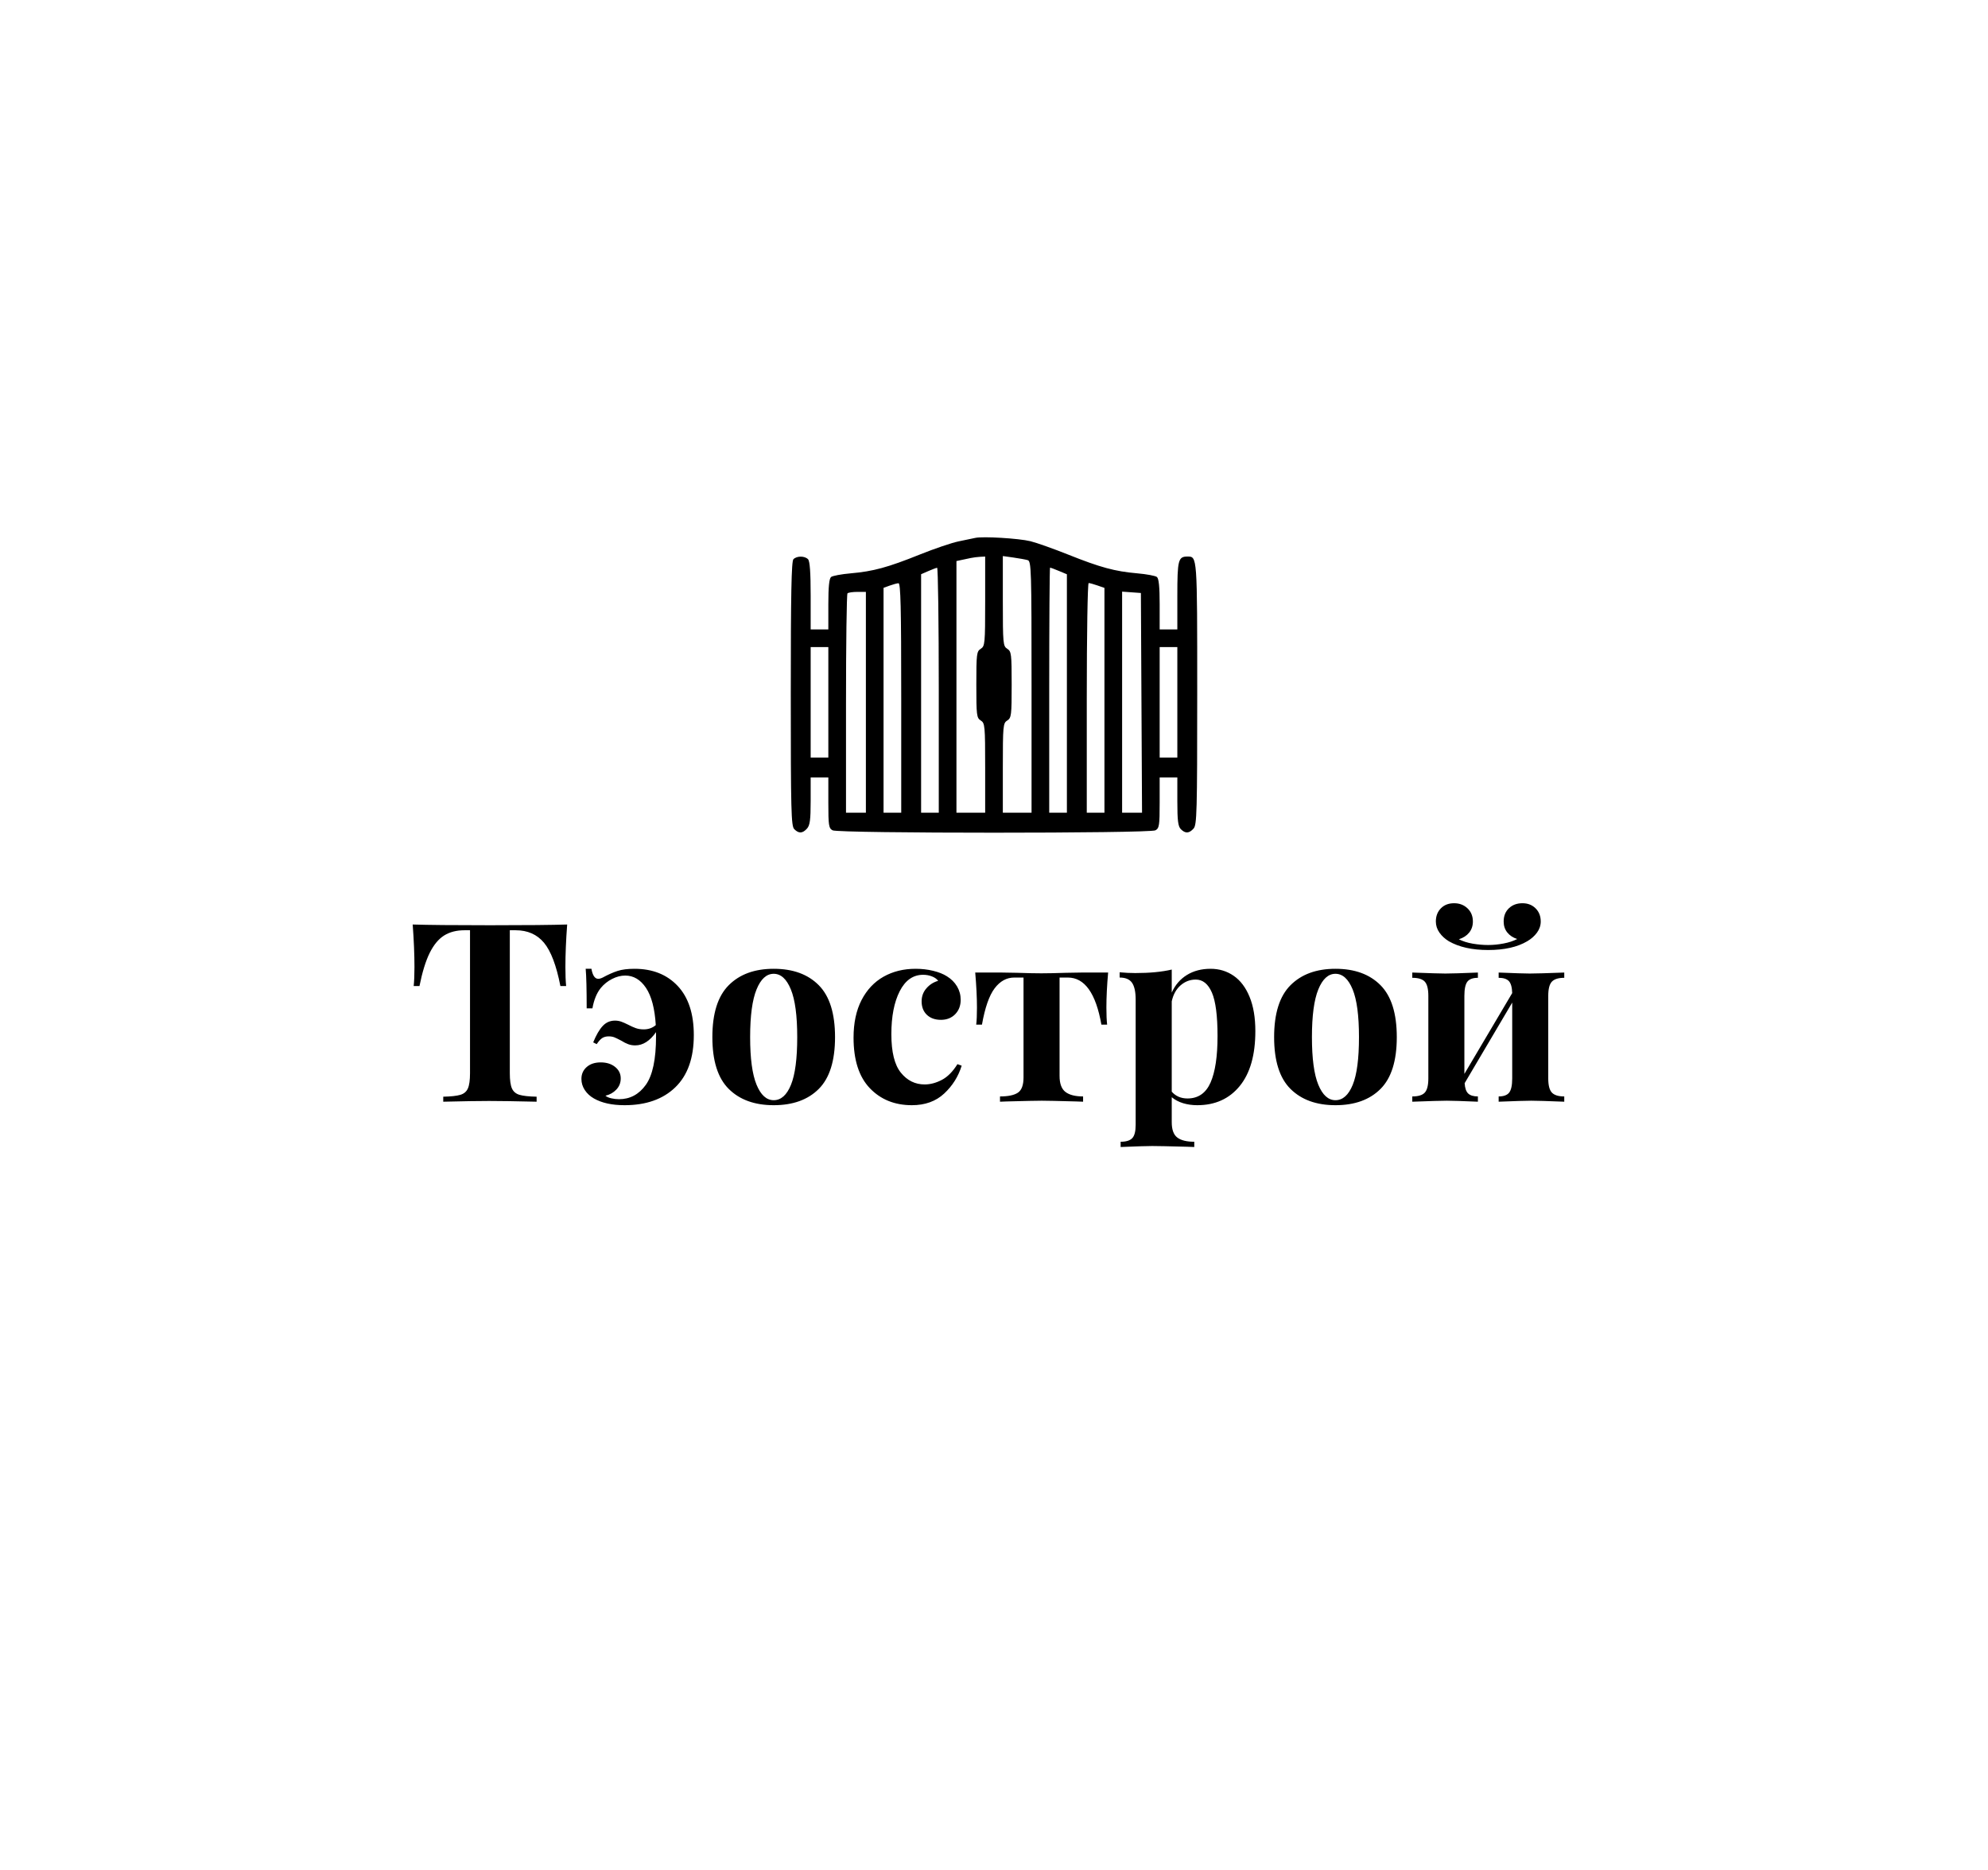
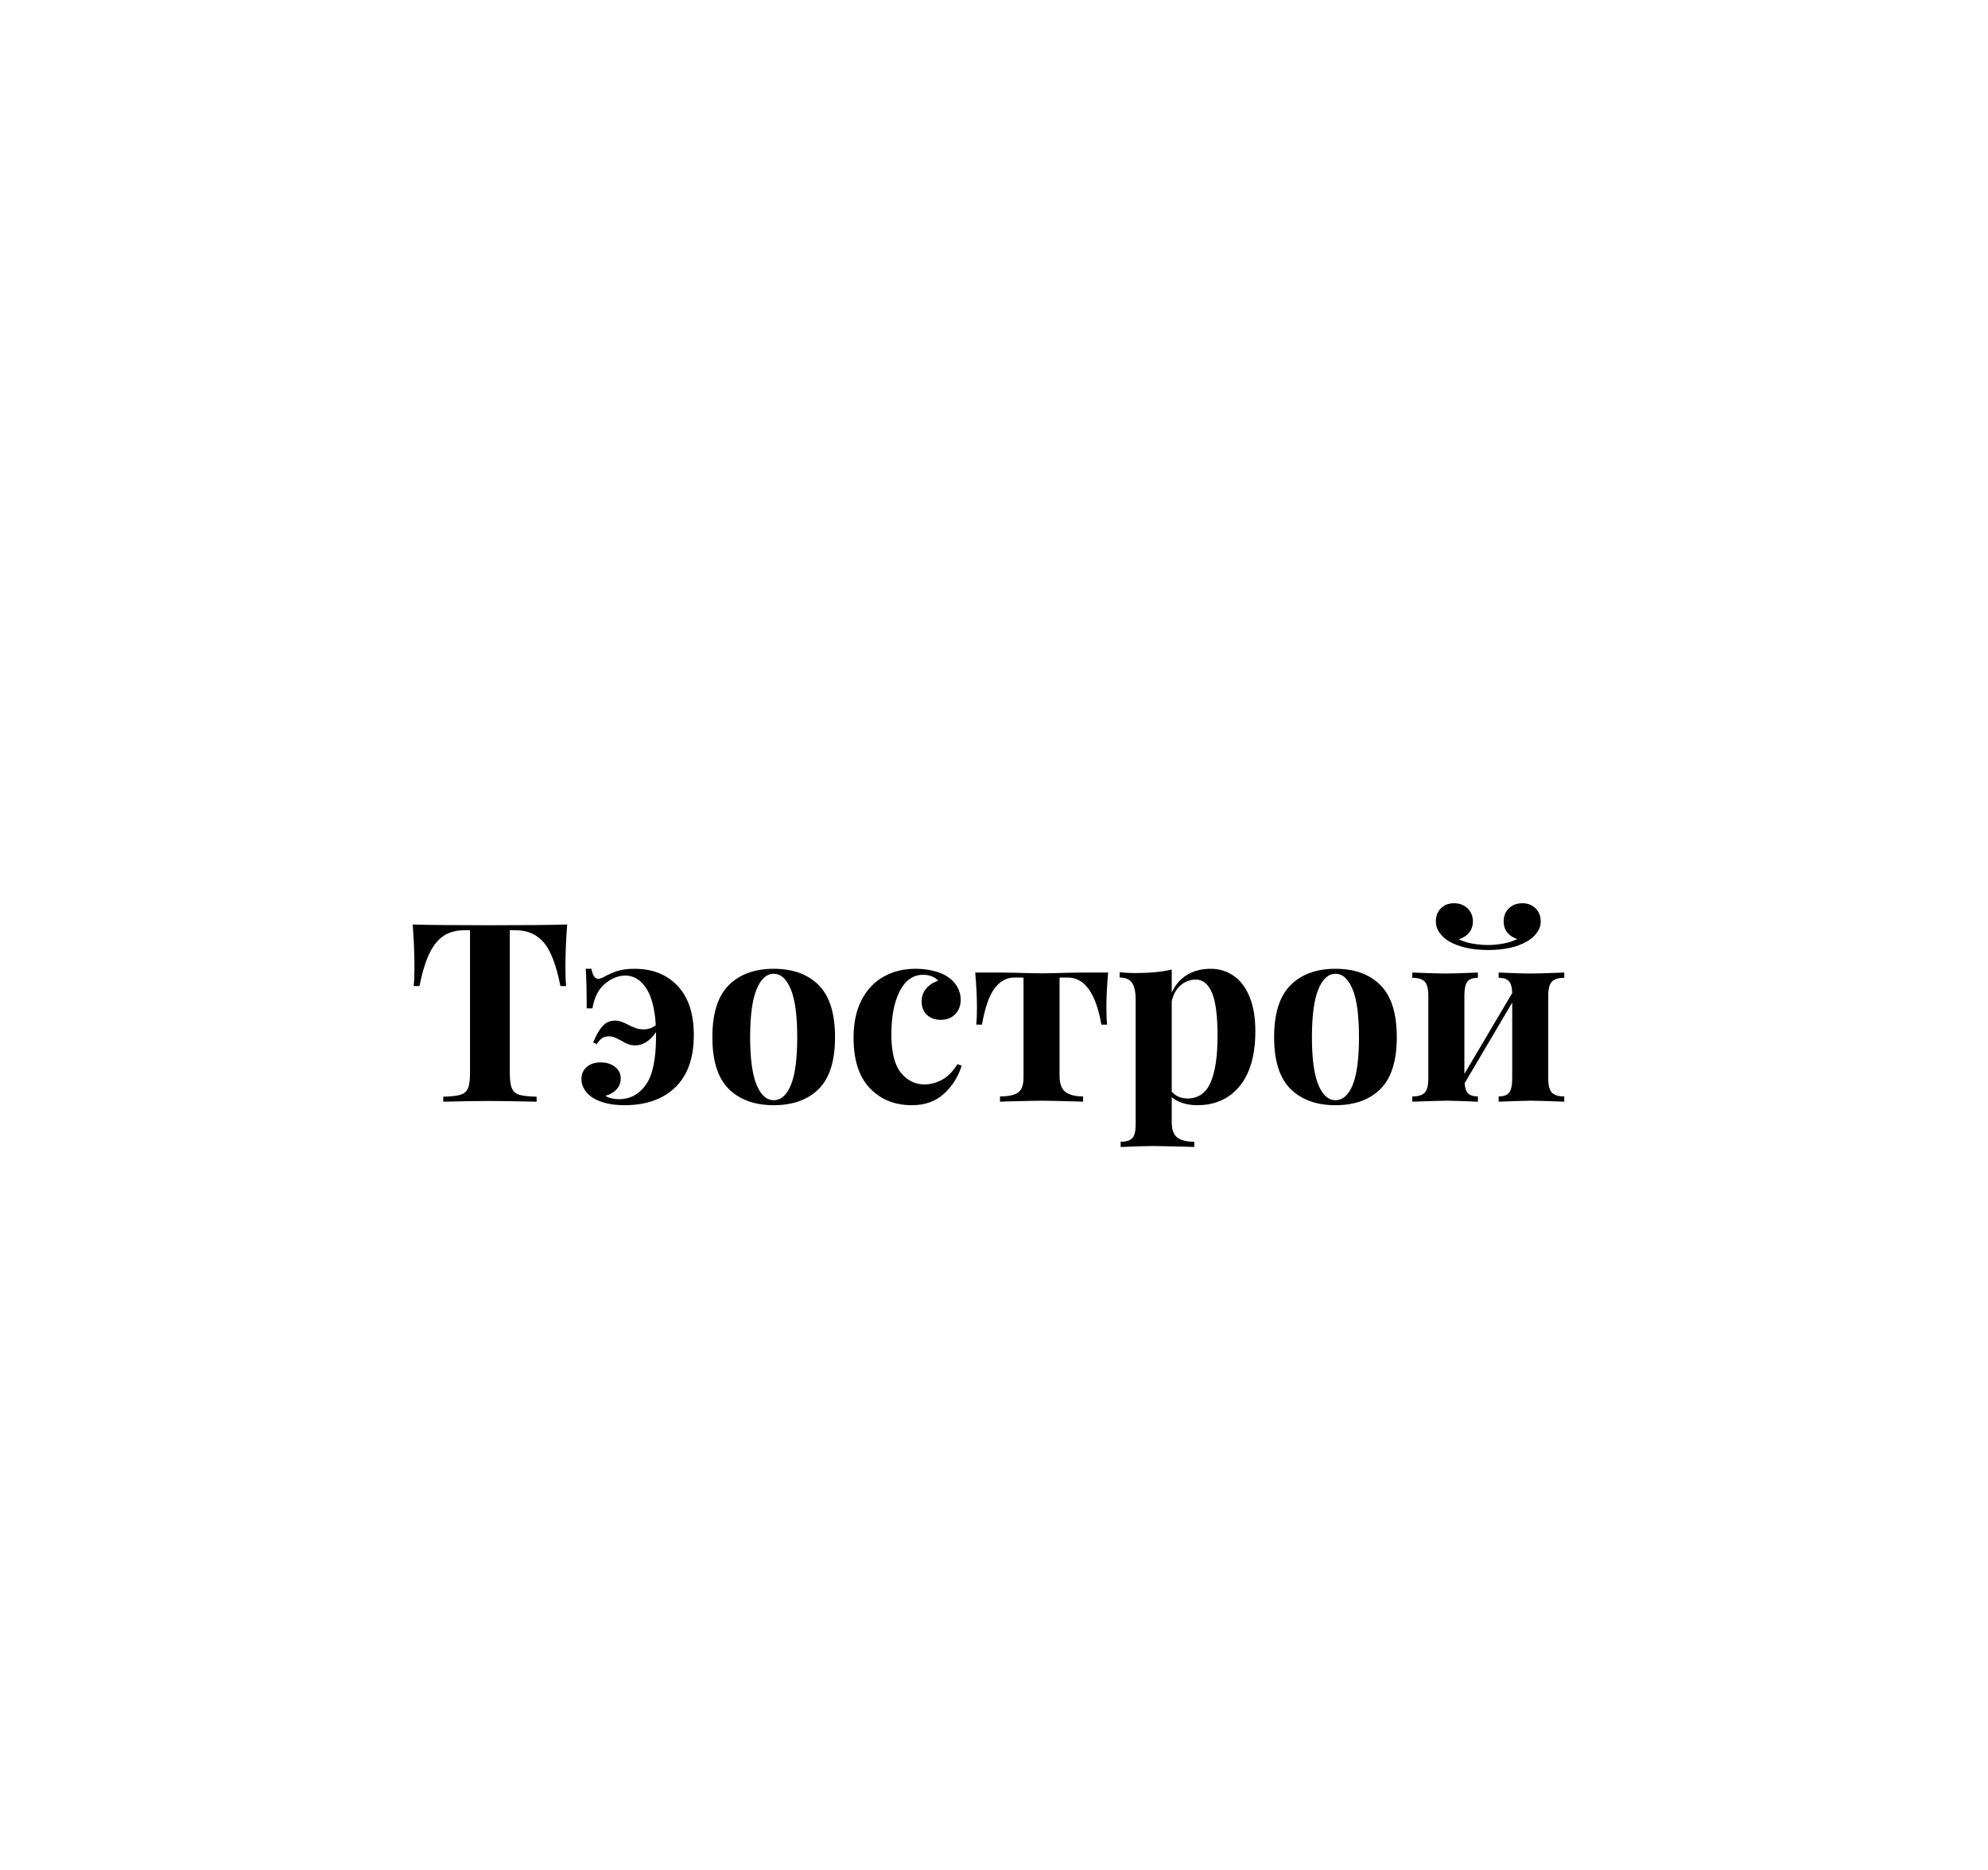
<svg xmlns="http://www.w3.org/2000/svg" version="1.1" width="540" height="508">
  <svg id="SvgjsSvg1002" width="2" height="0" style="overflow: hidden; top: -100%; left: -100%; position: absolute; opacity: 0">
    <polyline id="SvgjsPolyline1003" points="0,0" />
    <path id="SvgjsPath1004" d="M0 0 " />
  </svg>
  <defs id="SvgjsDefs6348" />
  <defs id="SvgjsDefs6349">
    <style> .lo-name path, .lo-name { fill: #000000; } .lo-tagline path, .lo-tagline { fill: #000000; } .lo-icon path, .lo-icon { fill: #000000; } .lo-shape path, .lo-shape { fill: #000000; } </style>
  </defs>
  <g id="SvgjsG6350" fill="#000000" class="lo-icon">
-     <path transform="translate(210, 126) scale(0.6,0.6)" d="M 91.500 33.559 C 90.400 33.812, 87.025 34.517, 84 35.124 C 80.975 35.732, 73.072 38.411, 66.439 41.078 C 51.918 46.916, 45.310 48.716, 35.173 49.598 C 30.953 49.964, 26.938 50.710, 26.250 51.255 C 25.381 51.943, 25 55.715, 25 63.622 L 25 75 21 75 L 17 75 17 59.700 C 17 49.133, 16.629 44.029, 15.800 43.200 C 14.257 41.657, 10.743 41.657, 9.200 43.200 C 8.293 44.107, 8 59.006, 8 104.129 C 8 157.094, 8.178 164.035, 9.571 165.429 C 11.632 167.489, 13.316 167.414, 15.345 165.171 C 16.667 163.710, 17 161.198, 17 152.671 L 17 142 21 142 L 25 142 25 153.465 C 25 163.776, 25.195 165.034, 26.934 165.965 C 29.611 167.398, 170.389 167.398, 173.066 165.965 C 174.805 165.034, 175 163.776, 175 153.465 L 175 142 179 142 L 183 142 183 152.929 C 183 161.530, 183.335 164.192, 184.571 165.429 C 186.632 167.489, 188.316 167.414, 190.345 165.171 C 191.846 163.513, 192 157.807, 192 103.871 C 192 41.216, 192.057 42, 187.500 42 C 183.419 42, 183 43.646, 183 59.700 L 183 75 179 75 L 175 75 175 63.622 C 175 55.715, 174.619 51.943, 173.750 51.255 C 173.063 50.710, 169.047 49.964, 164.827 49.598 C 154.724 48.719, 148.123 46.927, 133.561 41.106 C 126.928 38.455, 119.250 35.732, 116.500 35.056 C 111.218 33.758, 94.884 32.779, 91.500 33.559 M 89.500 42.655 C 88.400 42.888, 86.487 43.294, 85.250 43.558 L 83 44.038 83 101.019 L 83 158 89.500 158 L 96 158 96 137.741 C 96 118.564, 95.893 117.414, 94 116.232 C 92.145 115.073, 92 113.900, 92 100 C 92 86.100, 92.145 84.927, 94 83.768 C 95.893 82.586, 96 81.436, 96 62.259 L 96 42 93.750 42.116 C 92.513 42.180, 90.600 42.422, 89.500 42.655 M 104 62.146 C 104 81.436, 104.106 82.585, 106 83.768 C 107.855 84.927, 108 86.100, 108 100 C 108 113.900, 107.855 115.073, 106 116.232 C 104.107 117.414, 104 118.564, 104 137.741 L 104 158 110.500 158 L 117 158 117 101.067 C 117 47.707, 116.890 44.103, 115.250 43.624 C 114.287 43.344, 111.362 42.812, 108.750 42.443 L 104 41.773 104 62.146 M 70.250 48.584 L 67 50.006 67 104.003 L 67 158 71 158 L 75 158 75 102.500 C 75 71.975, 74.662 47.037, 74.250 47.082 C 73.838 47.126, 72.037 47.803, 70.250 48.584 M 125 102.500 L 125 158 129 158 L 133 158 133 104.013 L 133 50.027 129.378 48.513 C 127.386 47.681, 125.586 47, 125.378 47 C 125.170 47, 125 71.975, 125 102.500 M 52.750 55.162 L 50 56.167 50 107.083 L 50 158 54 158 L 58 158 58 106 C 58 65.025, 57.735 54.017, 56.750 54.079 C 56.063 54.122, 54.263 54.610, 52.750 55.162 M 142 106 L 142 158 146 158 L 150 158 150 107.098 L 150 56.196 146.851 55.098 C 145.119 54.494, 143.319 54, 142.851 54 C 142.383 54, 142 77.400, 142 106 M 33.667 58.667 C 33.300 59.033, 33 81.533, 33 108.667 L 33 158 37.500 158 L 42 158 42 108 L 42 58 38.167 58 C 36.058 58, 34.033 58.300, 33.667 58.667 M 158 107.943 L 158 158 162.509 158 L 167.019 158 166.759 108.250 L 166.500 58.500 162.250 58.193 L 158 57.885 158 107.943 M 17 108 L 17 133 21 133 L 25 133 25 108 L 25 83 21 83 L 17 83 17 108 M 175 108 L 175 133 179 133 L 183 133 183 108 L 183 83 179 83 L 175 83 175 108" stroke="none" fill-rule="evenodd" />
-   </g>
+     </g>
  <path id="SvgjsPath6351" d="M43.66-48.14Q43.18-41.68 43.18-36.58L43.18-36.58Q43.18-33.39 43.38-31.42L43.38-31.42L41.82-31.42Q40.19-39.78 37.37-43.18Q34.54-46.58 29.65-46.58L29.65-46.58L28.08-46.58L28.08-7.75Q28.08-4.90 28.66-3.60Q29.24-2.31 30.70-1.87Q32.16-1.43 35.36-1.36L35.36-1.36L35.36 0Q26.79-0.20 22.44-0.20L22.44-0.20Q18.16-0.20 10.00 0L10.00 0L10.00-1.36Q13.19-1.43 14.65-1.87Q16.12-2.31 16.69-3.60Q17.27-4.90 17.27-7.75L17.27-7.75L17.27-46.58L15.78-46.58Q12.51-46.58 10.23-45.15Q7.96-43.72 6.32-40.43Q4.69-37.13 3.54-31.42L3.54-31.42L1.97-31.42Q2.18-33.39 2.18-36.58L2.18-36.58Q2.18-41.68 1.70-48.14L1.70-48.14Q7.89-47.94 22.71-47.94L22.71-47.94Q37.54-47.94 43.66-48.14L43.66-48.14ZM61.95-36.11Q69.29-36.11 73.68-31.45Q78.06-26.79 78.06-18.09L78.06-18.09Q78.06-8.77 73.03-3.91Q68 0.95 59.23 0.95L59.23 0.95Q54.13 0.95 50.93-0.88L50.93-0.88Q49.37-1.77 48.45-3.16Q47.53-4.56 47.53-6.19L47.53-6.19Q47.53-8.16 48.96-9.42Q50.39-10.68 52.77-10.68L52.77-10.68Q55.15-10.68 56.68-9.45Q58.21-8.23 58.21-6.32L58.21-6.32Q58.21-4.56 57.02-3.30Q55.83-2.04 54.06-1.63L54.06-1.63Q54.60-1.16 55.66-0.92Q56.71-0.68 57.73-0.68L57.73-0.68Q62.22-0.68 65.01-4.56Q67.80-8.43 67.80-17.75L67.80-17.75L67.80-18.90Q65.28-15.30 62.15-15.30L62.15-15.30Q61.13-15.30 60.28-15.61Q59.43-15.91 58.34-16.59L58.34-16.59Q57.19-17.20 56.51-17.48Q55.83-17.75 54.94-17.75L54.94-17.75Q53.92-17.75 53.21-17.31Q52.50-16.86 51.68-15.64L51.68-15.64L50.73-16.12Q51.95-19.11 53.31-20.57Q54.67-22.03 56.64-22.03L56.64-22.03Q57.53-22.03 58.31-21.76Q59.09-21.49 60.18-20.94L60.18-20.94Q61.34-20.33 62.29-19.99Q63.24-19.65 64.46-19.65L64.46-19.65Q66.37-19.65 67.73-20.81L67.73-20.81Q67.32-27.54 65.08-30.91Q62.83-34.27 59.43-34.27L59.43-34.27Q57.66-34.27 55.86-33.35Q54.06-32.44 52.77-30.87L52.77-30.87Q51.14-28.83 50.52-25.36L50.52-25.36L48.96-25.36Q48.96-33.12 48.69-36.11L48.69-36.11L50.25-36.11Q50.73-33.39 52.09-33.39L52.09-33.39Q52.63-33.39 53.31-33.73L53.31-33.73Q55.56-34.95 57.36-35.53Q59.16-36.11 61.95-36.11L61.95-36.11ZM99.76-36.11Q107.58-36.11 112.00-31.65Q116.42-27.20 116.42-17.54L116.42-17.54Q116.42-7.89 112.00-3.47Q107.58 0.95 99.76 0.95L99.76 0.95Q92.00 0.95 87.55-3.47Q83.10-7.89 83.10-17.54L83.10-17.54Q83.10-27.20 87.55-31.65Q92.00-36.11 99.76-36.11L99.76-36.11ZM99.76-34.75Q96.83-34.75 95.10-30.50Q93.36-26.25 93.36-17.54L93.36-17.54Q93.36-8.84 95.10-4.62Q96.83-0.41 99.76-0.41L99.76-0.41Q102.75-0.41 104.45-4.59Q106.15-8.77 106.15-17.54L106.15-17.54Q106.15-26.32 104.41-30.53Q102.68-34.75 99.76-34.75L99.76-34.75ZM138.31-36.11Q140.83-36.11 143.07-35.56Q145.32-35.02 146.81-34.07L146.81-34.07Q148.58-32.98 149.57-31.31Q150.55-29.65 150.55-27.68L150.55-27.68Q150.55-25.30 149.06-23.77Q147.56-22.24 145.18-22.24L145.18-22.24Q142.80-22.24 141.37-23.60Q139.94-24.96 139.94-27.27L139.94-27.27Q139.94-29.31 141.24-30.80Q142.53-32.30 144.43-32.84L144.43-32.84Q143.89-33.59 142.77-34.03Q141.64-34.48 140.35-34.48L140.35-34.48Q136.27-34.48 133.99-30.02Q131.72-25.57 131.72-18.36L131.72-18.36Q131.72-11.08 134.30-7.89Q136.88-4.69 140.76-4.69L140.76-4.69Q143.07-4.69 145.42-5.92Q147.76-7.14 149.67-10.20L149.67-10.20L150.82-9.79Q149.46-5.37 146.06-2.21Q142.66 0.95 137.29 0.95L137.29 0.95Q130.29 0.95 125.87-3.67Q121.45-8.30 121.45-17.41L121.45-17.41Q121.45-23.39 123.62-27.61Q125.80-31.82 129.61-33.97Q133.42-36.11 138.31-36.11L138.31-36.11ZM190.60-35.09Q190.13-29.78 190.13-25.57L190.13-25.57Q190.13-22.71 190.33-20.94L190.33-20.94L188.77-20.94Q186.52-33.73 179.66-33.73L179.66-33.73L177.41-33.73L177.41-7.00Q177.41-3.88 179.01-2.65Q180.61-1.43 183.80-1.43L183.80-1.43L183.80 0L181.90-0.07Q174.56-0.27 172.58-0.27L172.58-0.27Q170.61-0.27 163.06-0.07L163.06-0.07L161.23 0L161.23-1.43Q164.56-1.43 166.09-2.45Q167.62-3.47 167.62-6.60L167.62-6.60L167.62-33.73L165.10-33.73Q161.98-33.73 159.77-30.80Q157.56-27.88 156.33-20.94L156.33-20.94L154.77-20.94Q154.97-22.58 154.97-25.57L154.97-25.57Q154.97-29.65 154.50-35.09L154.50-35.09L161.70-35.09L165.85-35.02Q169.93-34.88 172.45-34.88L172.45-34.88Q174.96-34.88 179.18-35.02L179.18-35.02L183.40-35.09L190.60-35.09ZM218.42-36.11Q221.95-36.11 224.71-34.20Q227.46-32.30 229.02-28.49Q230.59-24.68 230.59-19.18L230.59-19.18Q230.59-9.45 226.34-4.25Q222.09 0.95 214.81 0.95L214.81 0.95Q212.77 0.95 210.97 0.41Q209.17-0.14 207.88-1.22L207.88-1.22L207.88 5.58Q207.88 8.57 209.37 9.72Q210.87 10.88 214.00 10.88L214.00 10.88L214.00 12.31L212.16 12.24Q204.61 12.04 202.57 12.04L202.57 12.04Q200.53 12.04 194.00 12.31L194.00 12.31L194.00 10.88Q196.25 10.88 197.17 9.89Q198.08 8.91 198.08 6.26L198.08 6.26L198.08-27.74Q198.08-30.87 197.10-32.30Q196.11-33.73 193.73-33.73L193.73-33.73L193.73-35.16Q195.91-34.95 197.95-34.95L197.95-34.95Q203.86-34.95 207.88-35.90L207.88-35.90L207.88-29.65Q209.30-32.78 212.02-34.44Q214.74-36.11 218.42-36.11L218.42-36.11ZM212.16-0.88Q216.51-0.88 218.42-5.20Q220.32-9.52 220.32-17.82L220.32-17.82Q220.32-26.11 218.79-29.65Q217.26-33.18 214.40-33.18L214.40-33.18Q212.09-33.18 210.29-31.62Q208.49-30.06 207.88-27.27L207.88-27.27L207.88-2.72Q209.51-0.88 212.16-0.88L212.16-0.88ZM252.35-36.11Q260.17-36.11 264.59-31.65Q269.01-27.20 269.01-17.54L269.01-17.54Q269.01-7.89 264.59-3.47Q260.17 0.95 252.35 0.95L252.35 0.95Q244.60 0.95 240.14-3.47Q235.69-7.89 235.69-17.54L235.69-17.54Q235.69-27.20 240.14-31.65Q244.60-36.11 252.35-36.11L252.35-36.11ZM252.35-34.75Q249.42-34.75 247.69-30.50Q245.96-26.25 245.96-17.54L245.96-17.54Q245.96-8.84 247.69-4.62Q249.42-0.41 252.35-0.41L252.35-0.41Q255.34-0.41 257.04-4.59Q258.74-8.77 258.74-17.54L258.74-17.54Q258.74-26.32 257.01-30.53Q255.27-34.75 252.35-34.75L252.35-34.75ZM314.50-33.66Q312.12-33.66 311.13-32.61Q310.15-31.55 310.15-28.76L310.15-28.76L310.15-6.32Q310.15-3.54 311.13-2.48Q312.12-1.43 314.50-1.43L314.50-1.43L314.50 0Q307.70-0.27 305.52-0.27L305.52-0.27Q303.48-0.27 296.68 0L296.68 0L296.68-1.43Q298.72-1.43 299.54-2.48Q300.36-3.54 300.36-6.32L300.36-6.32L300.36-26.93L287.44-5.03Q287.57-2.99 288.42-2.21Q289.27-1.43 291.04-1.43L291.04-1.43L291.04 0Q284.78-0.27 282.61-0.27L282.61-0.27Q280.57-0.27 273.22 0L273.22 0L273.22-1.43Q275.67-1.43 276.62-2.48Q277.58-3.54 277.58-6.32L277.58-6.32L277.58-28.76Q277.58-31.55 276.62-32.61Q275.67-33.66 273.22-33.66L273.22-33.66L273.22-35.09Q280.30-34.82 282.20-34.82L282.20-34.82Q284.51-34.82 291.04-35.09L291.04-35.09L291.04-33.66Q289.00-33.66 288.18-32.61Q287.37-31.55 287.37-28.76L287.37-28.76L287.37-7.55L300.36-29.51Q300.29-31.89 299.44-32.78Q298.59-33.66 296.68-33.66L296.68-33.66L296.68-35.09Q303.21-34.82 305.12-34.82L305.12-34.82Q307.43-34.82 314.50-35.09L314.50-35.09L314.50-33.66ZM303.14-53.92Q305.32-53.92 306.71-52.53Q308.11-51.14 308.11-48.96L308.11-48.96Q308.11-47.33 307.09-45.93Q306.07-44.54 304.44-43.59L304.44-43.59Q300.42-41.21 293.83-41.21L293.83-41.21Q287.30-41.21 283.15-43.59L283.15-43.59Q281.59-44.54 280.60-45.93Q279.62-47.33 279.62-48.96L279.62-48.96Q279.62-51.14 280.98-52.53Q282.34-53.92 284.58-53.92L284.58-53.92Q286.76-53.92 288.22-52.53Q289.68-51.14 289.68-48.96L289.68-48.96Q289.68-47.19 288.66-45.93Q287.64-44.68 285.87-44.13L285.87-44.13Q287.44-43.32 289.61-42.94Q291.79-42.57 293.83-42.57L293.83-42.57Q295.87-42.57 298.01-42.98Q300.15-43.38 301.72-44.20L301.72-44.20Q300.02-44.74 299.03-45.97Q298.04-47.19 298.04-48.96L298.04-48.96Q298.04-51.20 299.47-52.56Q300.90-53.92 303.14-53.92L303.14-53.92Z" fill="#000000" transform="matrix(1,0,0,1,110.4,299.305)" class="lo-name" />
</svg>